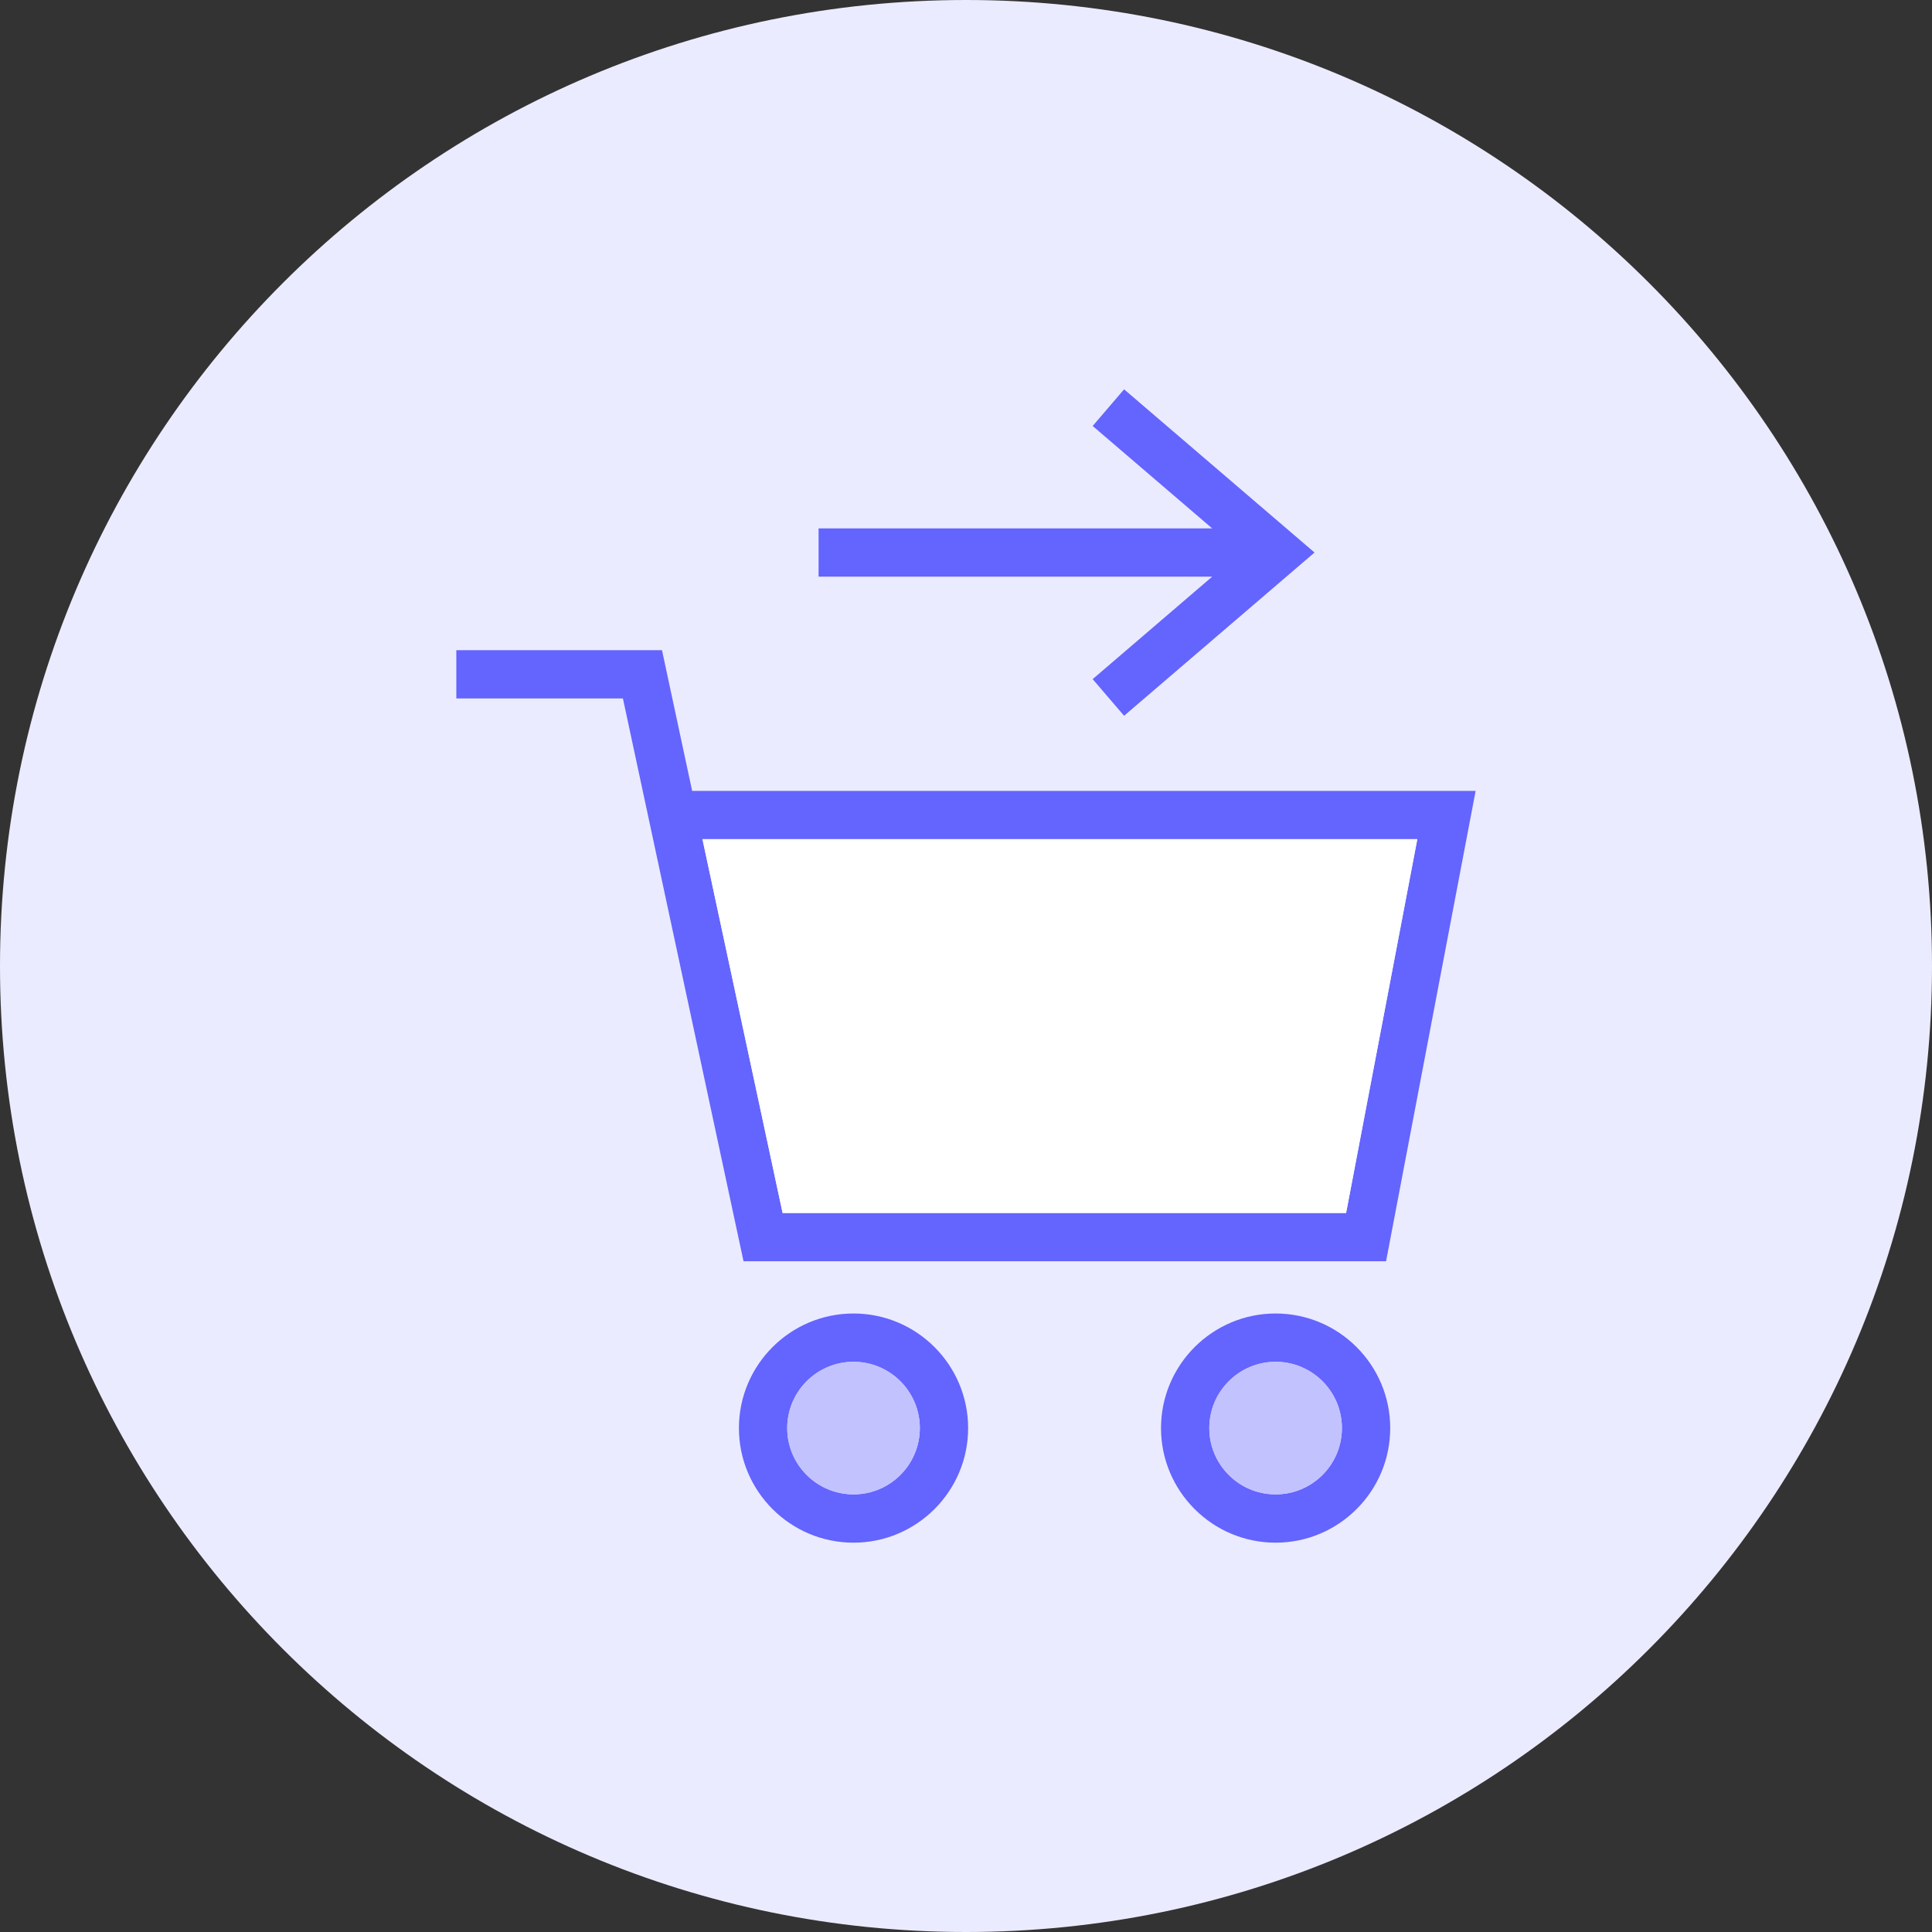
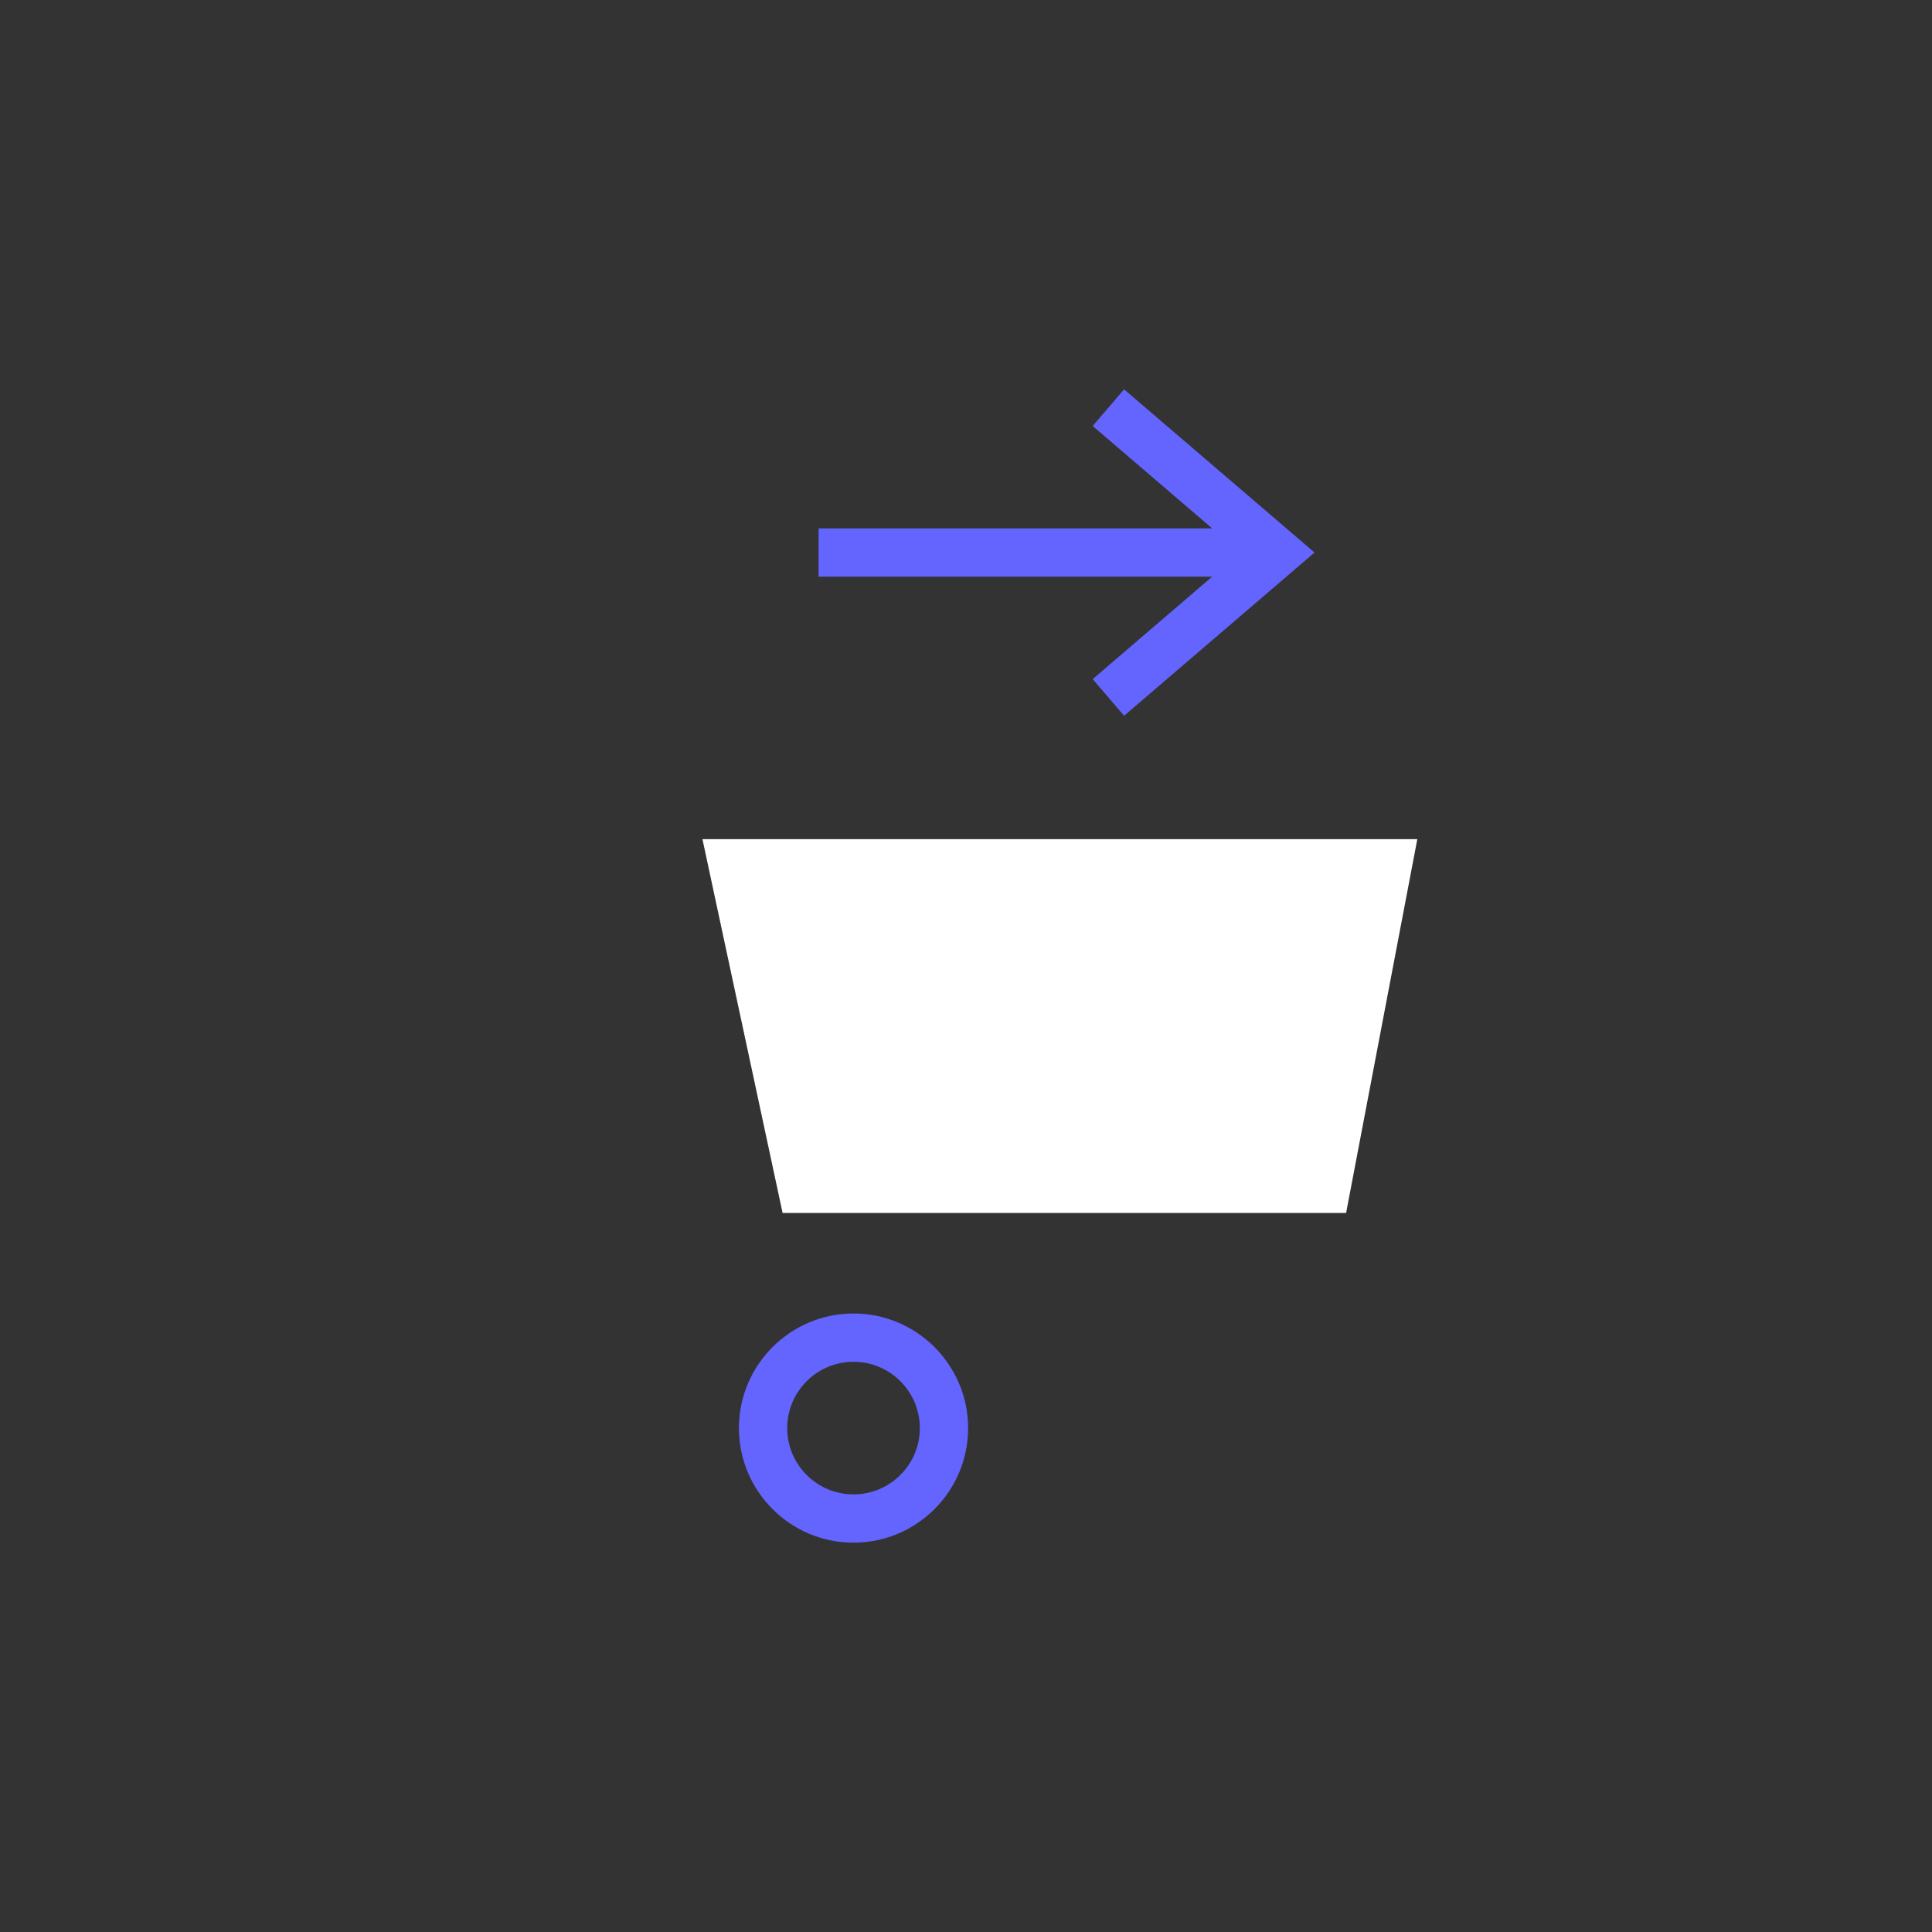
<svg xmlns="http://www.w3.org/2000/svg" width="80px" height="80px" viewBox="0 0 80 80" version="1.1">
  <rect x="0" y="0" width="80" height="80" fill="#333333" stroke="none" />
  <title>Icons-New-Big/Maximize-checkout_80x80</title>
  <g id="Icons-New-Big/Maximize-checkout_80x80" stroke="none" stroke-width="1" fill="none" fill-rule="evenodd">
    <g id="Group-17">
-       <path d="M80,40 C80,62.092 62.092,80 40,80 C17.908,80 0,62.092 0,40 C0,17.908 17.908,0 40,0 C62.092,0 80,17.908 80,40" id="Fill-1" fill="#EBEBFF" />
-       <path d="M58.688,34.748 L55.739,50.227 L32.406,50.227 L29.087,34.748 L58.688,34.748 Z M57.394,52.227 L61.103,32.748 L28.66,32.748 L27.412,26.922 L18.895,26.922 L18.895,28.922 L25.794,28.922 L30.788,52.227 L57.394,52.227 Z" id="Fill-3" fill="#6464FF" />
      <path d="M35.342,61.879 C33.828,61.879 32.597,60.649 32.597,59.135 C32.597,57.619 33.828,56.389 35.342,56.389 C36.857,56.389 38.088,57.619 38.088,59.135 C38.088,60.649 36.857,61.879 35.342,61.879 M35.342,54.389 C32.726,54.389 30.597,56.518 30.597,59.135 C30.597,61.75 32.726,63.879 35.342,63.879 C37.959,63.879 40.088,61.75 40.088,59.135 C40.088,56.518 37.959,54.389 35.342,54.389" id="Fill-5" fill="#6464FF" />
-       <path d="M52.82,61.879 C51.306,61.879 50.075,60.649 50.075,59.135 C50.075,57.619 51.306,56.389 52.82,56.389 C54.335,56.389 55.566,57.619 55.566,59.135 C55.566,60.649 54.335,61.879 52.82,61.879 M52.82,54.389 C50.204,54.389 48.075,56.518 48.075,59.135 C48.075,61.75 50.204,63.879 52.82,63.879 C55.437,63.879 57.566,61.75 57.566,59.135 C57.566,56.518 55.437,54.389 52.82,54.389" id="Fill-7" fill="#6464FF" />
      <polygon id="Fill-9" fill="#6464FF" points="45.245 28.121 46.546 29.639 54.432 22.879 46.546 16.121 45.245 17.639 50.193 21.879 33.895 21.879 33.895 23.879 50.193 23.879" />
      <polygon id="Fill-11" fill="#FFFFFF" points="58.688 34.748 55.739 50.227 32.406 50.227 29.087 34.748" />
-       <path d="M52.82,61.879 C51.306,61.879 50.075,60.649 50.075,59.135 C50.075,57.619 51.306,56.389 52.82,56.389 C54.335,56.389 55.566,57.619 55.566,59.135 C55.566,60.649 54.335,61.879 52.82,61.879" id="Fill-13" fill="#C2C2FF" />
-       <path d="M35.342,61.879 C33.828,61.879 32.597,60.649 32.597,59.135 C32.597,57.619 33.828,56.389 35.342,56.389 C36.857,56.389 38.088,57.619 38.088,59.135 C38.088,60.649 36.857,61.879 35.342,61.879" id="Fill-15" fill="#C2C2FF" />
    </g>
  </g>
</svg>